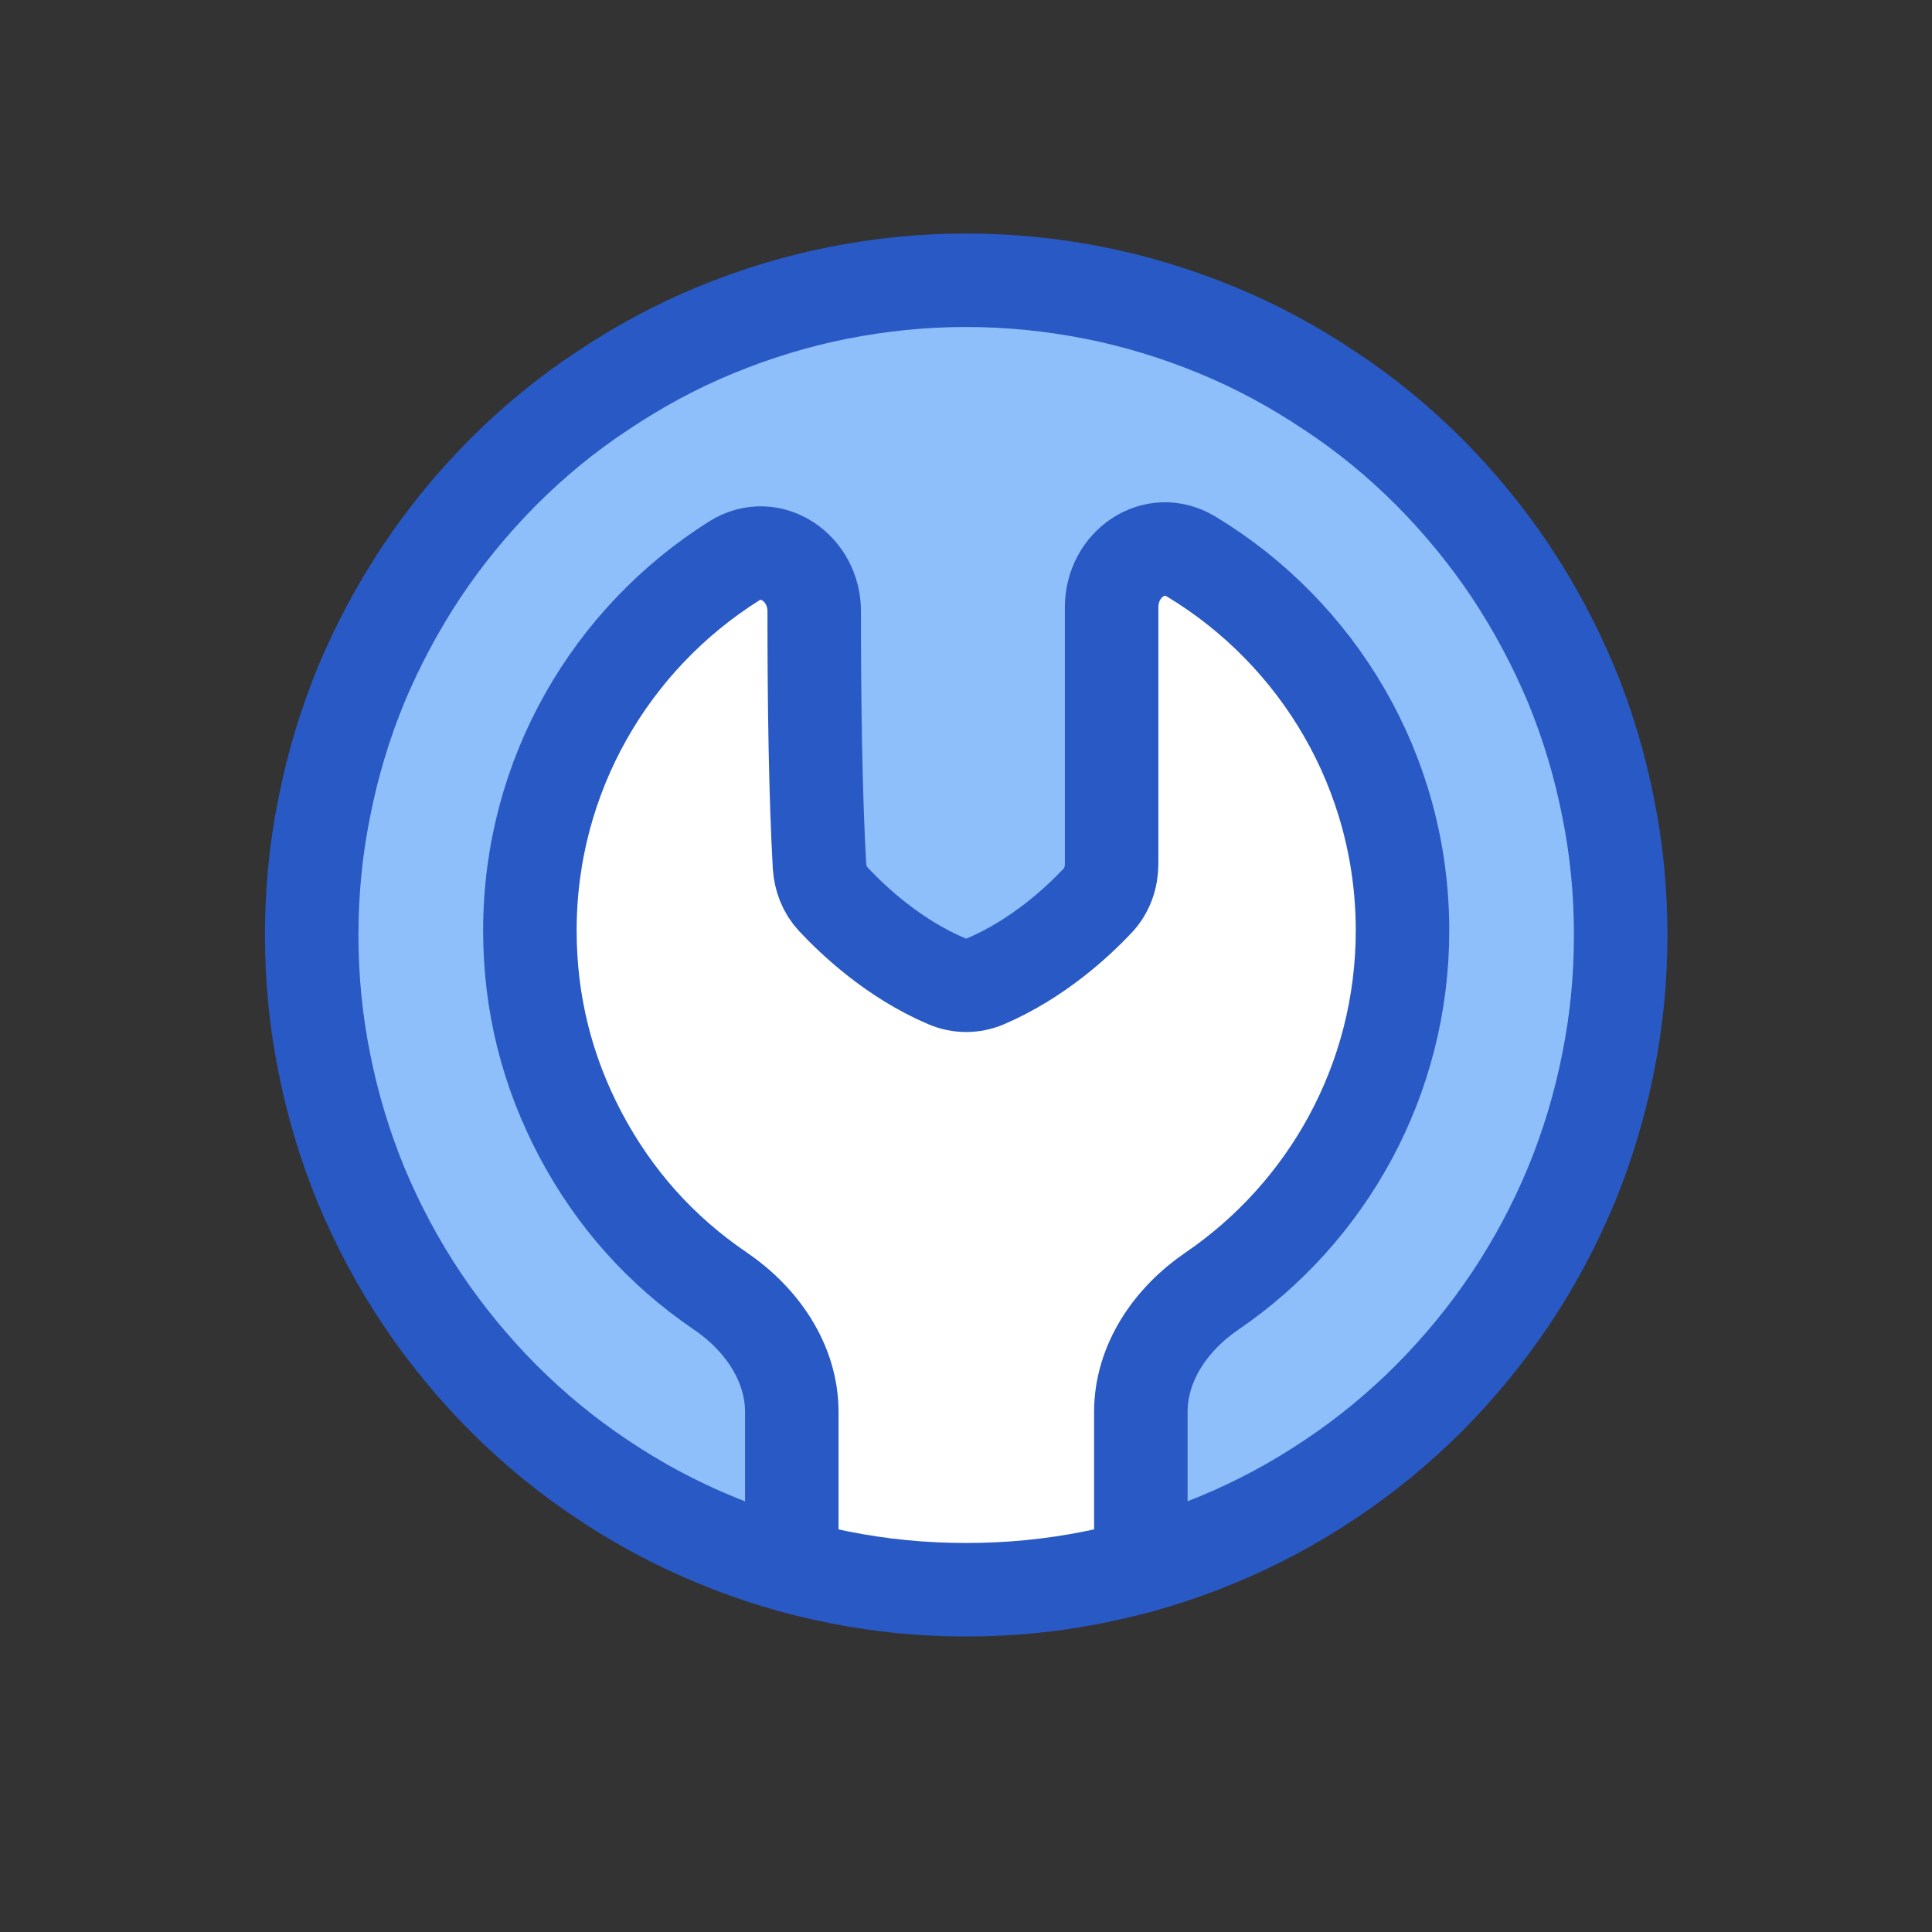
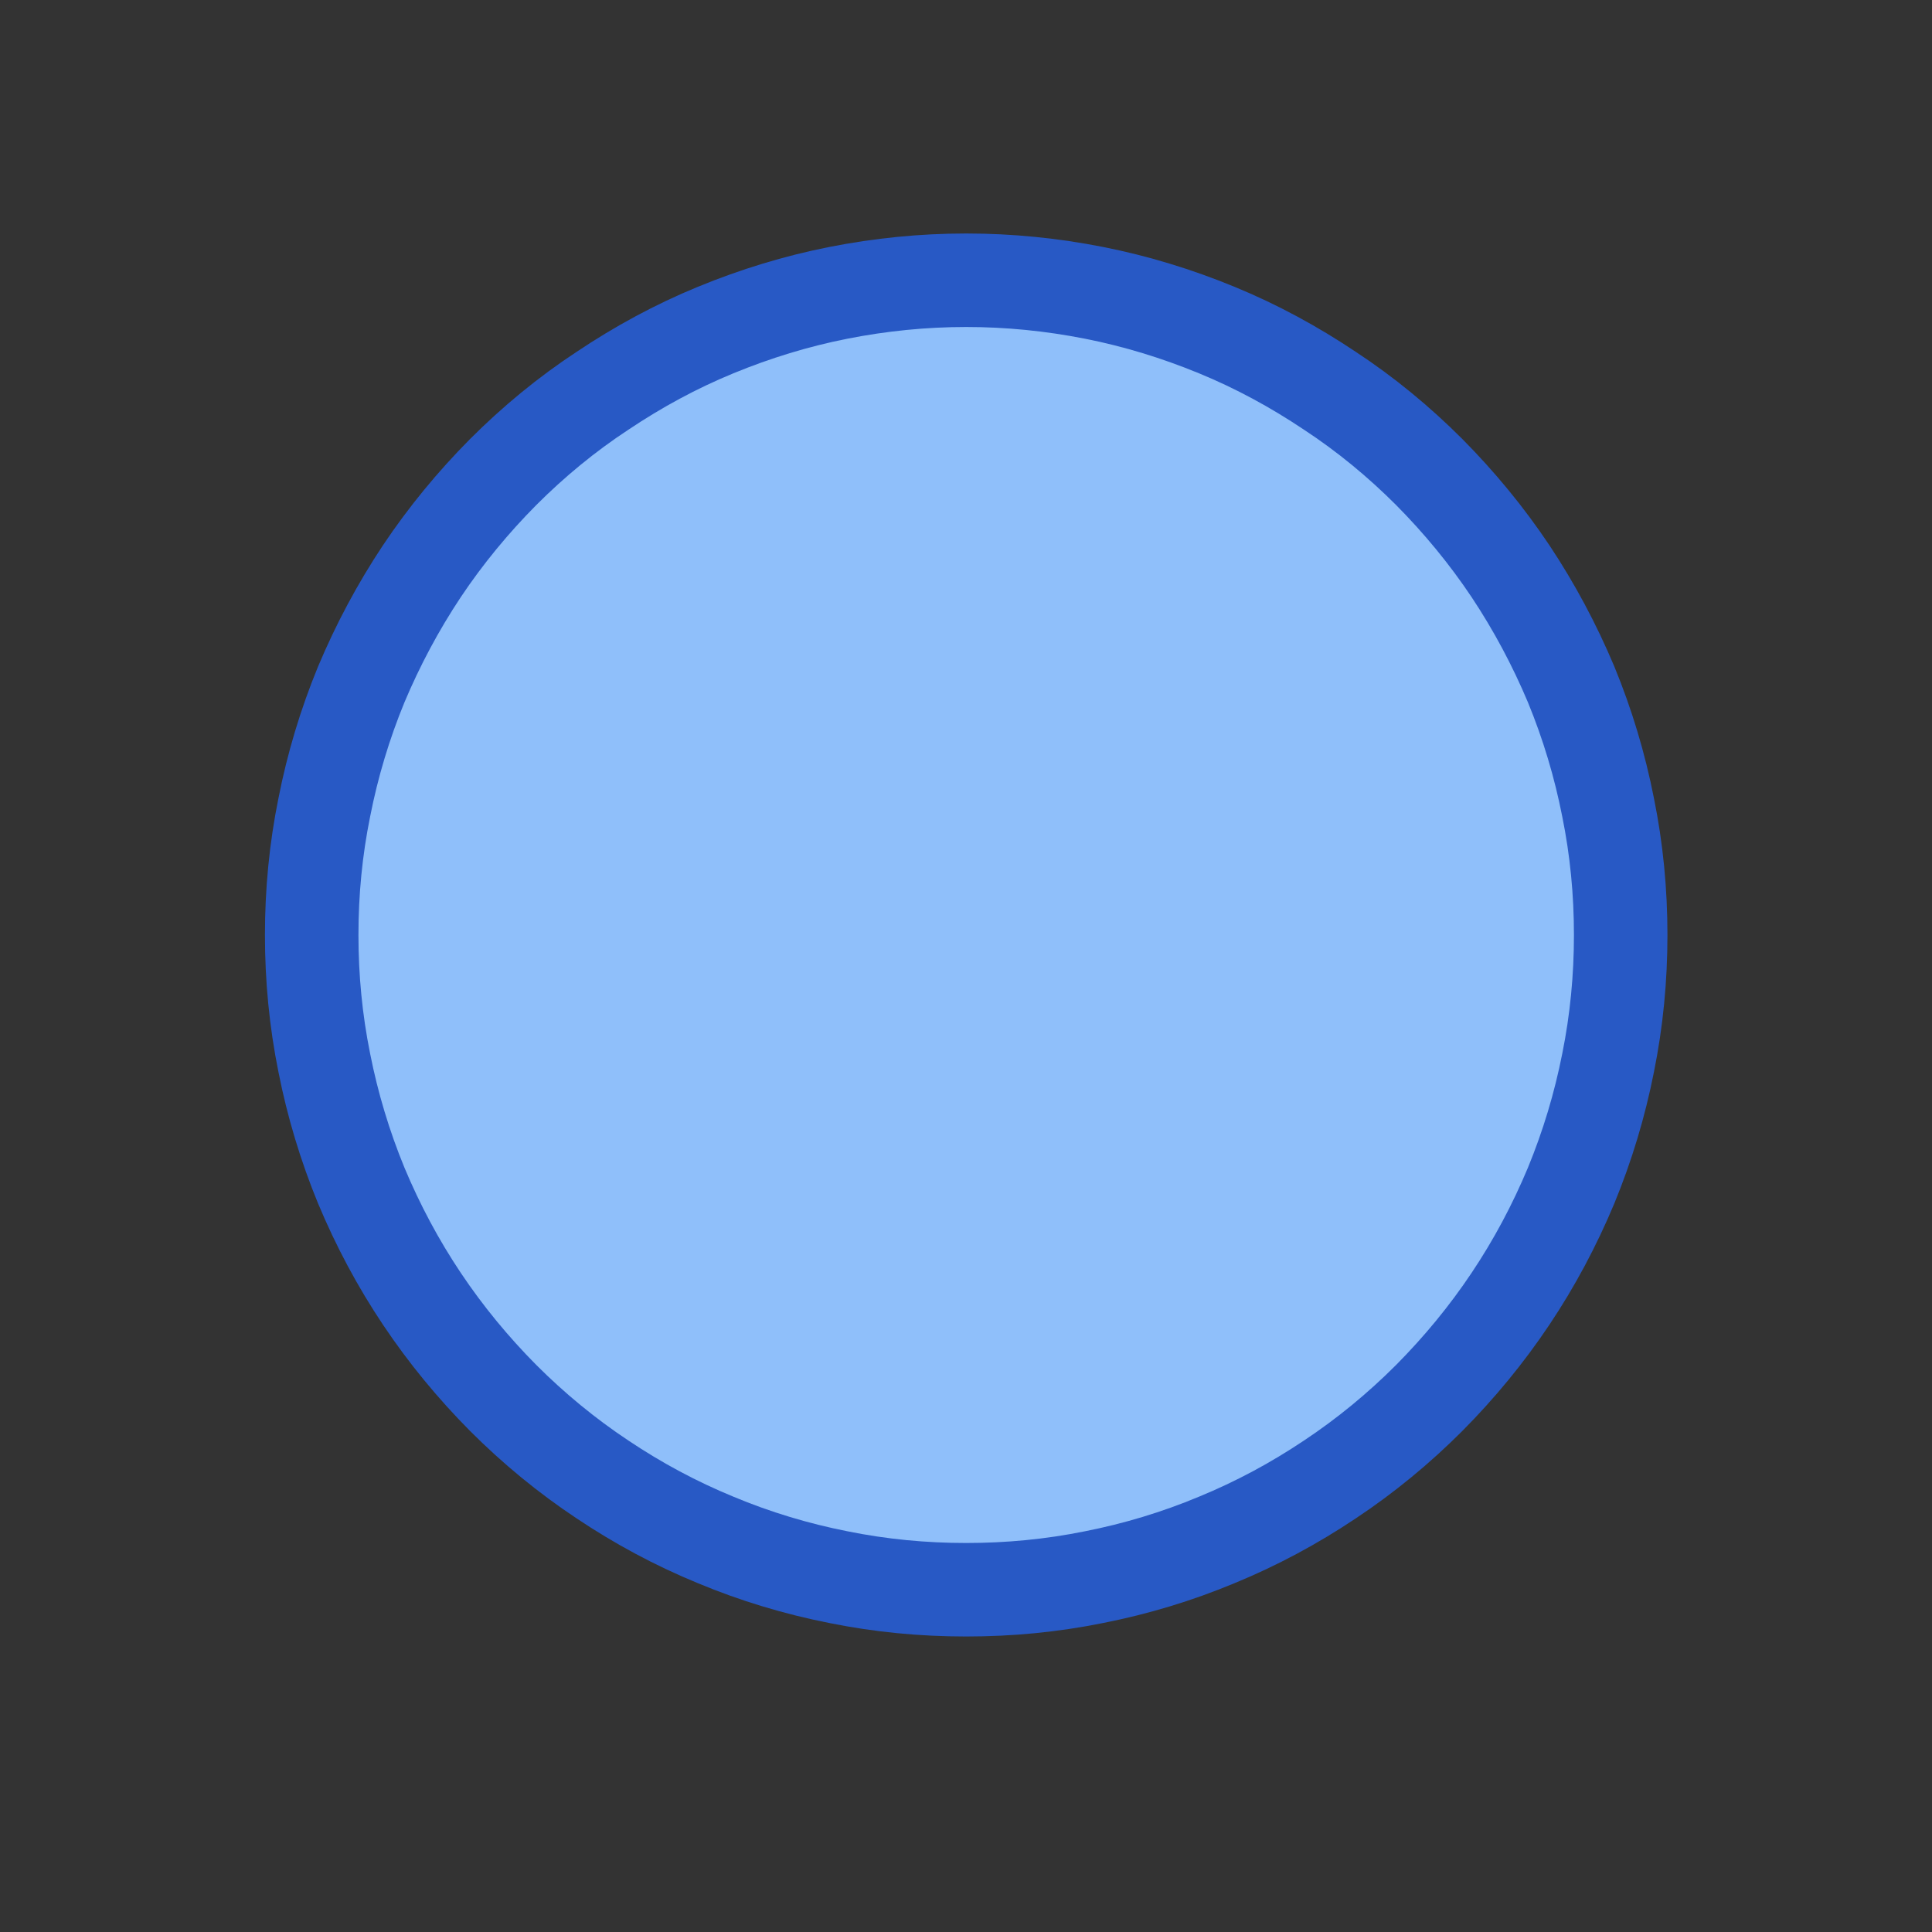
<svg xmlns="http://www.w3.org/2000/svg" width="40" zoomAndPan="magnify" viewBox="0 0 30 30" height="40" preserveAspectRatio="xMidYMid meet" version="1.0">
  <rect x="0" y="0" width="30" height="30" fill="#333333" stroke="none" />
  <path fill="#8fbffa" d="M 25.16 14.516 C 25.16 20.129 20.613 24.676 15 24.676 C 9.387 24.676 4.84 20.129 4.84 14.516 C 4.84 8.902 9.387 4.355 15 4.355 C 20.613 4.355 25.16 8.902 25.16 14.516 " fill-opacity="1" fill-rule="nonzero" />
-   <path fill="#ffffff" d="M 12.293 24.312 L 12.293 21.922 C 12.293 21.152 11.82 20.477 11.184 20.043 C 10.258 19.414 9.535 18.602 9.012 17.613 C 8.488 16.621 8.227 15.566 8.227 14.445 C 8.227 12.031 9.492 9.91 11.391 8.711 C 11.965 8.352 12.645 8.82 12.641 9.496 C 12.641 10.91 12.66 12.328 12.723 13.441 C 12.734 13.633 12.805 13.82 12.938 13.961 C 13.234 14.281 13.863 14.879 14.699 15.234 C 14.891 15.316 15.109 15.316 15.301 15.234 C 16.113 14.887 16.73 14.312 17.039 13.984 C 17.188 13.828 17.258 13.621 17.258 13.406 L 17.258 9.426 C 17.258 8.758 17.922 8.297 18.492 8.641 C 20.461 9.828 21.773 11.984 21.773 14.445 C 21.773 16.77 20.602 18.824 18.816 20.043 C 18.18 20.477 17.711 21.152 17.711 21.922 L 17.711 24.312 C 16.824 24.555 15.922 24.68 15 24.676 C 14.082 24.68 13.176 24.559 12.293 24.312 " fill-opacity="1" fill-rule="nonzero" />
  <path stroke-linecap="round" transform="matrix(0.484, 0, 0, 0.484, 3.387, 2.903)" fill="none" stroke-linejoin="round" d="M 3.002 23.999 C 3.002 25.379 3.132 26.744 3.406 28.1 C 3.672 29.448 4.068 30.764 4.593 32.04 C 5.126 33.315 5.771 34.526 6.538 35.672 C 7.305 36.819 8.177 37.876 9.146 38.853 C 10.123 39.83 11.18 40.702 12.335 41.469 C 13.481 42.236 14.684 42.882 15.959 43.406 C 17.235 43.939 18.551 44.335 19.899 44.601 C 21.255 44.876 22.62 45.005 24 45.005 C 25.38 45.005 26.745 44.876 28.101 44.601 C 29.449 44.335 30.765 43.939 32.041 43.406 C 33.316 42.882 34.519 42.236 35.665 41.469 C 36.82 40.702 37.877 39.83 38.854 38.853 C 39.823 37.876 40.695 36.819 41.462 35.672 C 42.229 34.526 42.874 33.315 43.407 32.04 C 43.932 30.764 44.328 29.448 44.594 28.1 C 44.868 26.744 44.998 25.379 44.998 23.999 C 44.998 22.618 44.868 21.254 44.594 19.906 C 44.328 18.55 43.932 17.234 43.407 15.958 C 42.874 14.691 42.229 13.48 41.462 12.326 C 40.695 11.179 39.823 10.122 38.854 9.145 C 37.877 8.168 36.82 7.296 35.665 6.537 C 34.519 5.77 33.316 5.116 32.041 4.592 C 30.765 4.067 29.449 3.663 28.101 3.397 C 26.745 3.13 25.38 2.993 24 2.993 C 22.62 2.993 21.255 3.13 19.899 3.397 C 18.551 3.663 17.235 4.067 15.959 4.592 C 14.684 5.116 13.481 5.77 12.335 6.537 C 11.18 7.296 10.123 8.168 9.146 9.145 C 8.177 10.122 7.305 11.179 6.538 12.326 C 5.771 13.48 5.126 14.691 4.593 15.958 C 4.068 17.234 3.672 18.55 3.406 19.906 C 3.132 21.254 3.002 22.618 3.002 23.999 " stroke="#2859c5" stroke-width="3" stroke-opacity="1" stroke-miterlimit="4" />
-   <path stroke-linecap="round" transform="matrix(0.484, 0, 0, 0.484, 3.387, 2.903)" fill="none" stroke-linejoin="round" d="M 18.405 44.246 L 18.405 39.305 C 18.405 37.715 17.429 36.318 16.113 35.422 C 14.199 34.122 12.706 32.443 11.624 30.401 C 10.542 28.35 10.002 26.171 10.002 23.854 C 10.002 18.865 12.617 14.481 16.549 12.003 C 17.727 11.26 19.132 12.229 19.124 13.625 C 19.124 16.548 19.164 19.478 19.293 21.779 C 19.318 22.174 19.463 22.562 19.738 22.853 C 20.359 23.515 21.651 24.75 23.378 25.484 C 23.774 25.654 24.226 25.654 24.622 25.484 C 26.301 24.766 27.576 23.579 28.214 22.901 C 28.521 22.578 28.666 22.15 28.666 21.706 L 28.666 13.48 C 28.666 12.099 30.039 11.147 31.217 11.857 C 35.286 14.311 37.998 18.768 37.998 23.854 C 37.998 28.657 35.577 32.903 31.887 35.422 C 30.571 36.318 29.603 37.715 29.603 39.305 L 29.603 44.246 " stroke="#2859c5" stroke-width="3" stroke-opacity="1" stroke-miterlimit="4" />
</svg>